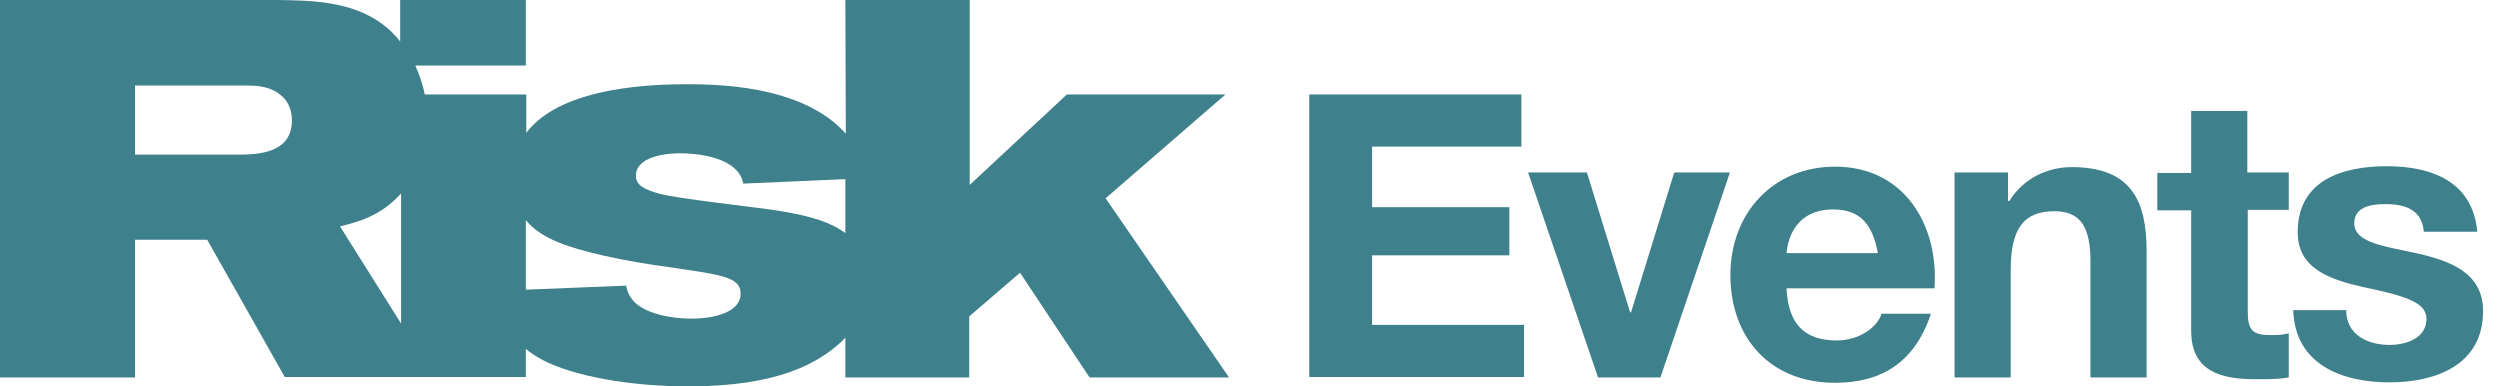
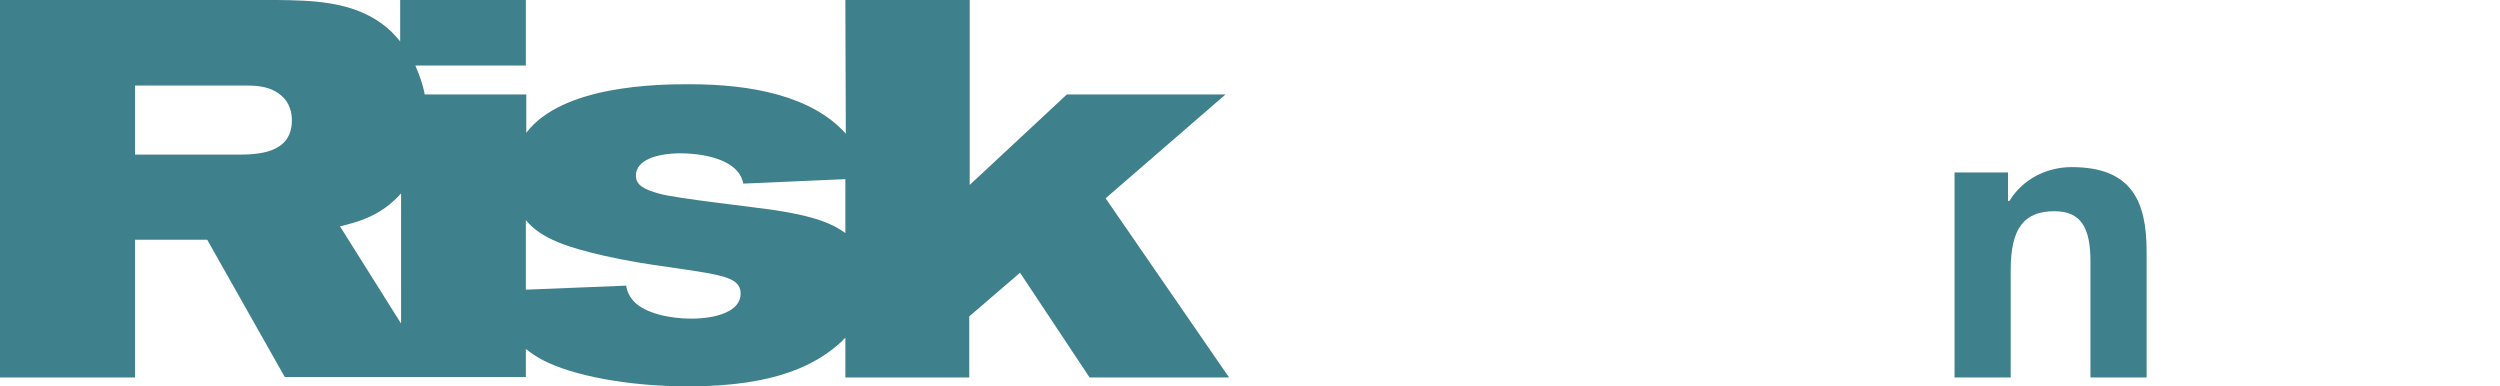
<svg xmlns="http://www.w3.org/2000/svg" version="1.1" id="Layer_1" x="0px" y="0px" width="561px" height="86.7px" viewBox="0 0 561 86.7" style="enable-background:new 0 0 561 86.7;" xml:space="preserve">
  <style type="text/css">
	.st0{fill:#3E808B;}
	.st1{enable-background:new    ;}
</style>
  <g>
    <g id="XMLID_8_">
      <path id="XMLID_9_" class="st0" d="M248.1,44.5L275,21.2h-35.6l-21.8,20.3V0h-27.9l0.1,30c-7.6-8.5-21.2-11.1-35.1-11.1    c-7,0-28.5,0.2-36.6,10.9v-8.6H95.3c-0.4-2.3-1.2-4.4-2.1-6.5H118V0H89.8v9.3c-1.2-1.5-2.5-2.8-4-3.9c-7-5.2-16.1-5.3-23.6-5.4H0    v84.7h30.3V53.8h16.2l17.4,30.8H118v-6.3c1.1,0.9,2.3,1.7,3.8,2.5c6.7,3.5,19.1,5.9,32.7,5.9c20.1,0,29.1-5.2,34.4-10.1    c0.3-0.3,0.5-0.6,0.8-0.8v8.9h27.8V71l11.4-9.8l15.6,23.5h31.3L248.1,44.5z M53.1,34.7H30.3V19.2h25.2c2.3,0,5.4,0.2,7.8,2.4    c1.6,1.4,2.2,3.5,2.2,5.4C65.5,34.5,57.8,34.7,53.1,34.7z M76.3,50.8c3.5-0.9,9-2.1,13.7-7.4v29.2L76.3,50.8z M155.1,71.5    c-4.8,0-10.3-1.2-12.8-3.8c-1.3-1.4-1.6-2.6-1.8-3.6L118,65V49.4c3.5,4.3,9.8,6.2,17.6,8c4.9,1.1,9.8,1.9,14.9,2.6    c8.9,1.3,13.3,1.9,14.9,3.7c0.4,0.4,0.8,1.1,0.8,2.2C166.2,69.9,160.7,71.5,155.1,71.5z M173.5,47.1c-4.1-0.6-21.9-2.6-25.4-3.6    c-3.7-1-5.4-2-5.4-4.1c0-3.5,4.7-5,10.1-5c2.6,0,12.8,0.5,14,6.8l22.9-1v12.1C185.4,49.1,179.1,48,173.5,47.1z" />
    </g>
    <g class="st1">
-       <path class="st0" d="M293.9,21.2h47.5v11.7h-33.5v13.6h30.8v10.8h-30.8v15.6H342v11.7h-48.2V21.2H293.9z" />
-       <path class="st0" d="M372.6,84.7h-14l-15.7-46h13.2l9.7,31.4h0.2l9.7-31.4h12.5L372.6,84.7z" />
-       <path class="st0" d="M400.9,64.8c0.4,8.1,4.2,11.6,11.3,11.6c5.1,0,9.2-3.1,10-6h11.1c-3.6,10.9-11.1,15.5-21.5,15.5    c-14.5,0-23.5-10-23.5-24.2c0-13.8,9.5-24.3,23.5-24.3c15.6,0,23.3,13.2,22.3,27.3h-33.2V64.8z M421.4,56.8    c-1.2-6.4-3.9-9.8-10-9.8c-8.2,0-10.2,6.2-10.5,9.8H421.4z" />
      <path class="st0" d="M438.6,38.7h12v6.4h0.3c3.2-5.2,8.7-7.6,14-7.6c13.4,0,16.8,7.6,16.8,18.9v28.3h-12.6v-26    c0-7.6-2.1-11.3-8.1-11.3c-6.8,0-9.8,3.8-9.8,13.2v24.1h-12.6L438.6,38.7L438.6,38.7z" />
-       <path class="st0" d="M504.4,38.7h9.2v8.4h-9.2v22.8c0,4.3,1.1,5.3,5.3,5.3c1.4,0,2.8-0.1,3.9-0.4v9.9c-2.1,0.4-4.9,0.4-7.4,0.4    c-7.8,0-14.5-1.7-14.5-10.9v-27h-7.6v-8.4h7.6V24.9h12.6v13.8H504.4z" />
-       <path class="st0" d="M526.5,69.7c0,5.4,4.8,7.7,9.7,7.7c3.6,0,8.3-1.4,8.3-5.9c0-3.8-5.3-5.2-14.3-7.1    c-7.4-1.7-14.6-4.1-14.6-12.3c0-11.7,10.1-14.8,20-14.8c10,0,19.3,3.4,20.3,14.7h-12c-0.4-4.9-4.1-6.2-8.6-6.2c-2.8,0-7,0.4-7,4.3    c0,4.5,7.2,5.2,14.3,6.8c7.4,1.7,14.6,4.4,14.6,12.9c0,12.1-10.6,16-21,16c-10.7,0-21.2-4-21.6-16.2h11.9V69.7z" />
    </g>
  </g>
</svg>